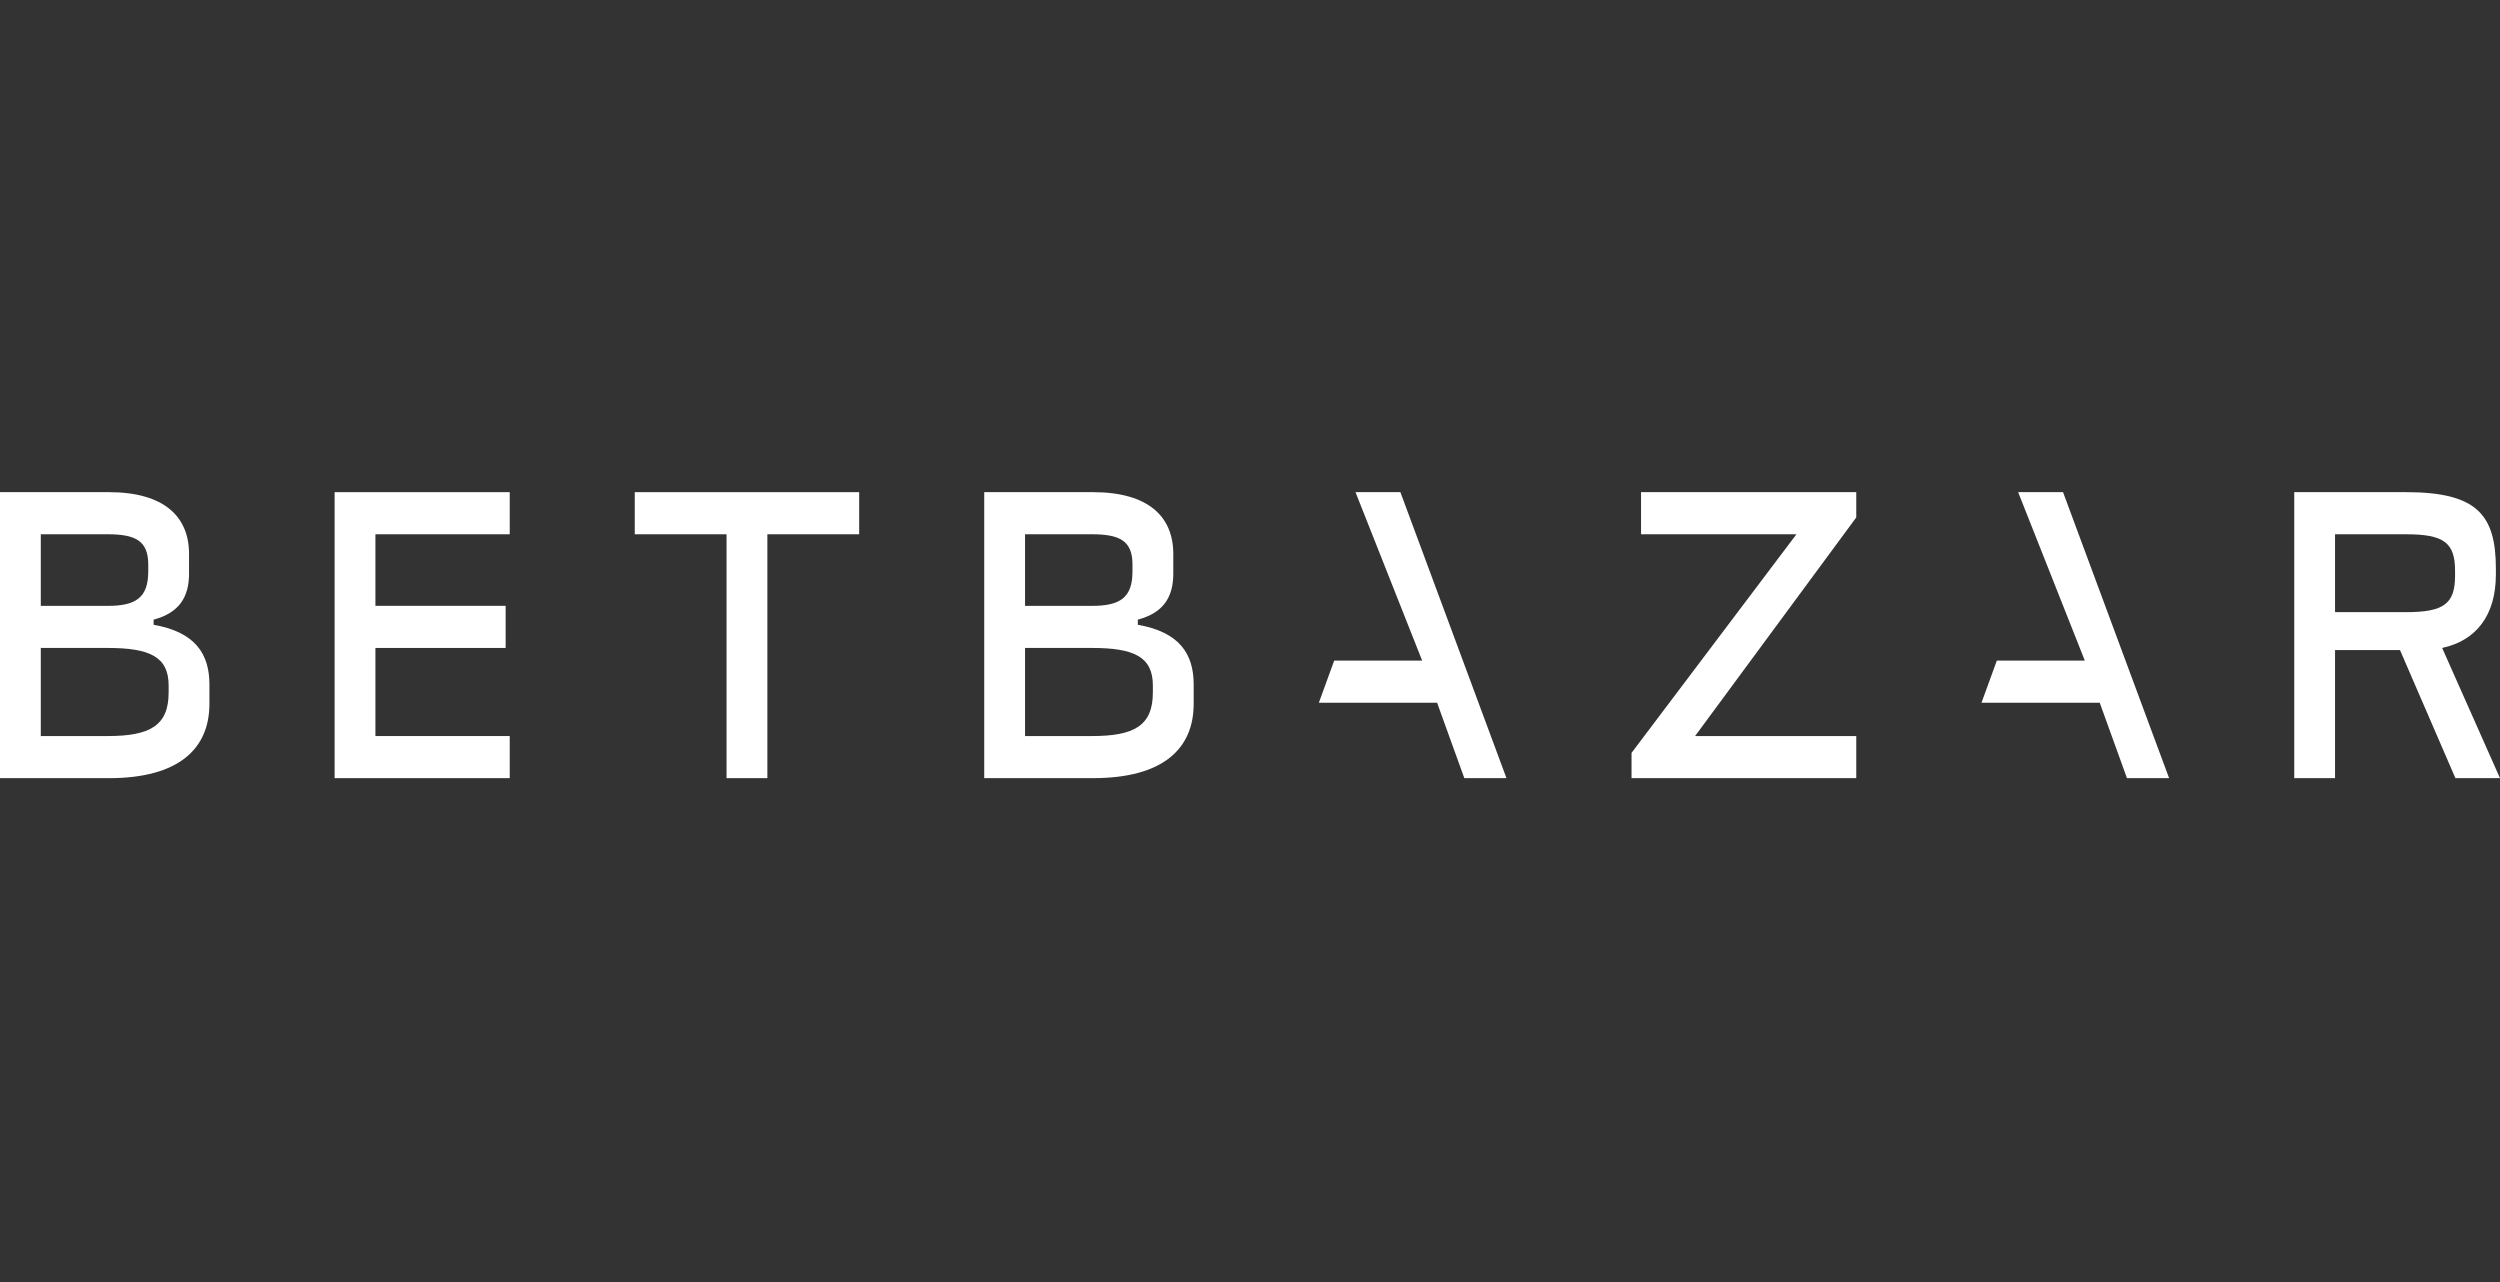
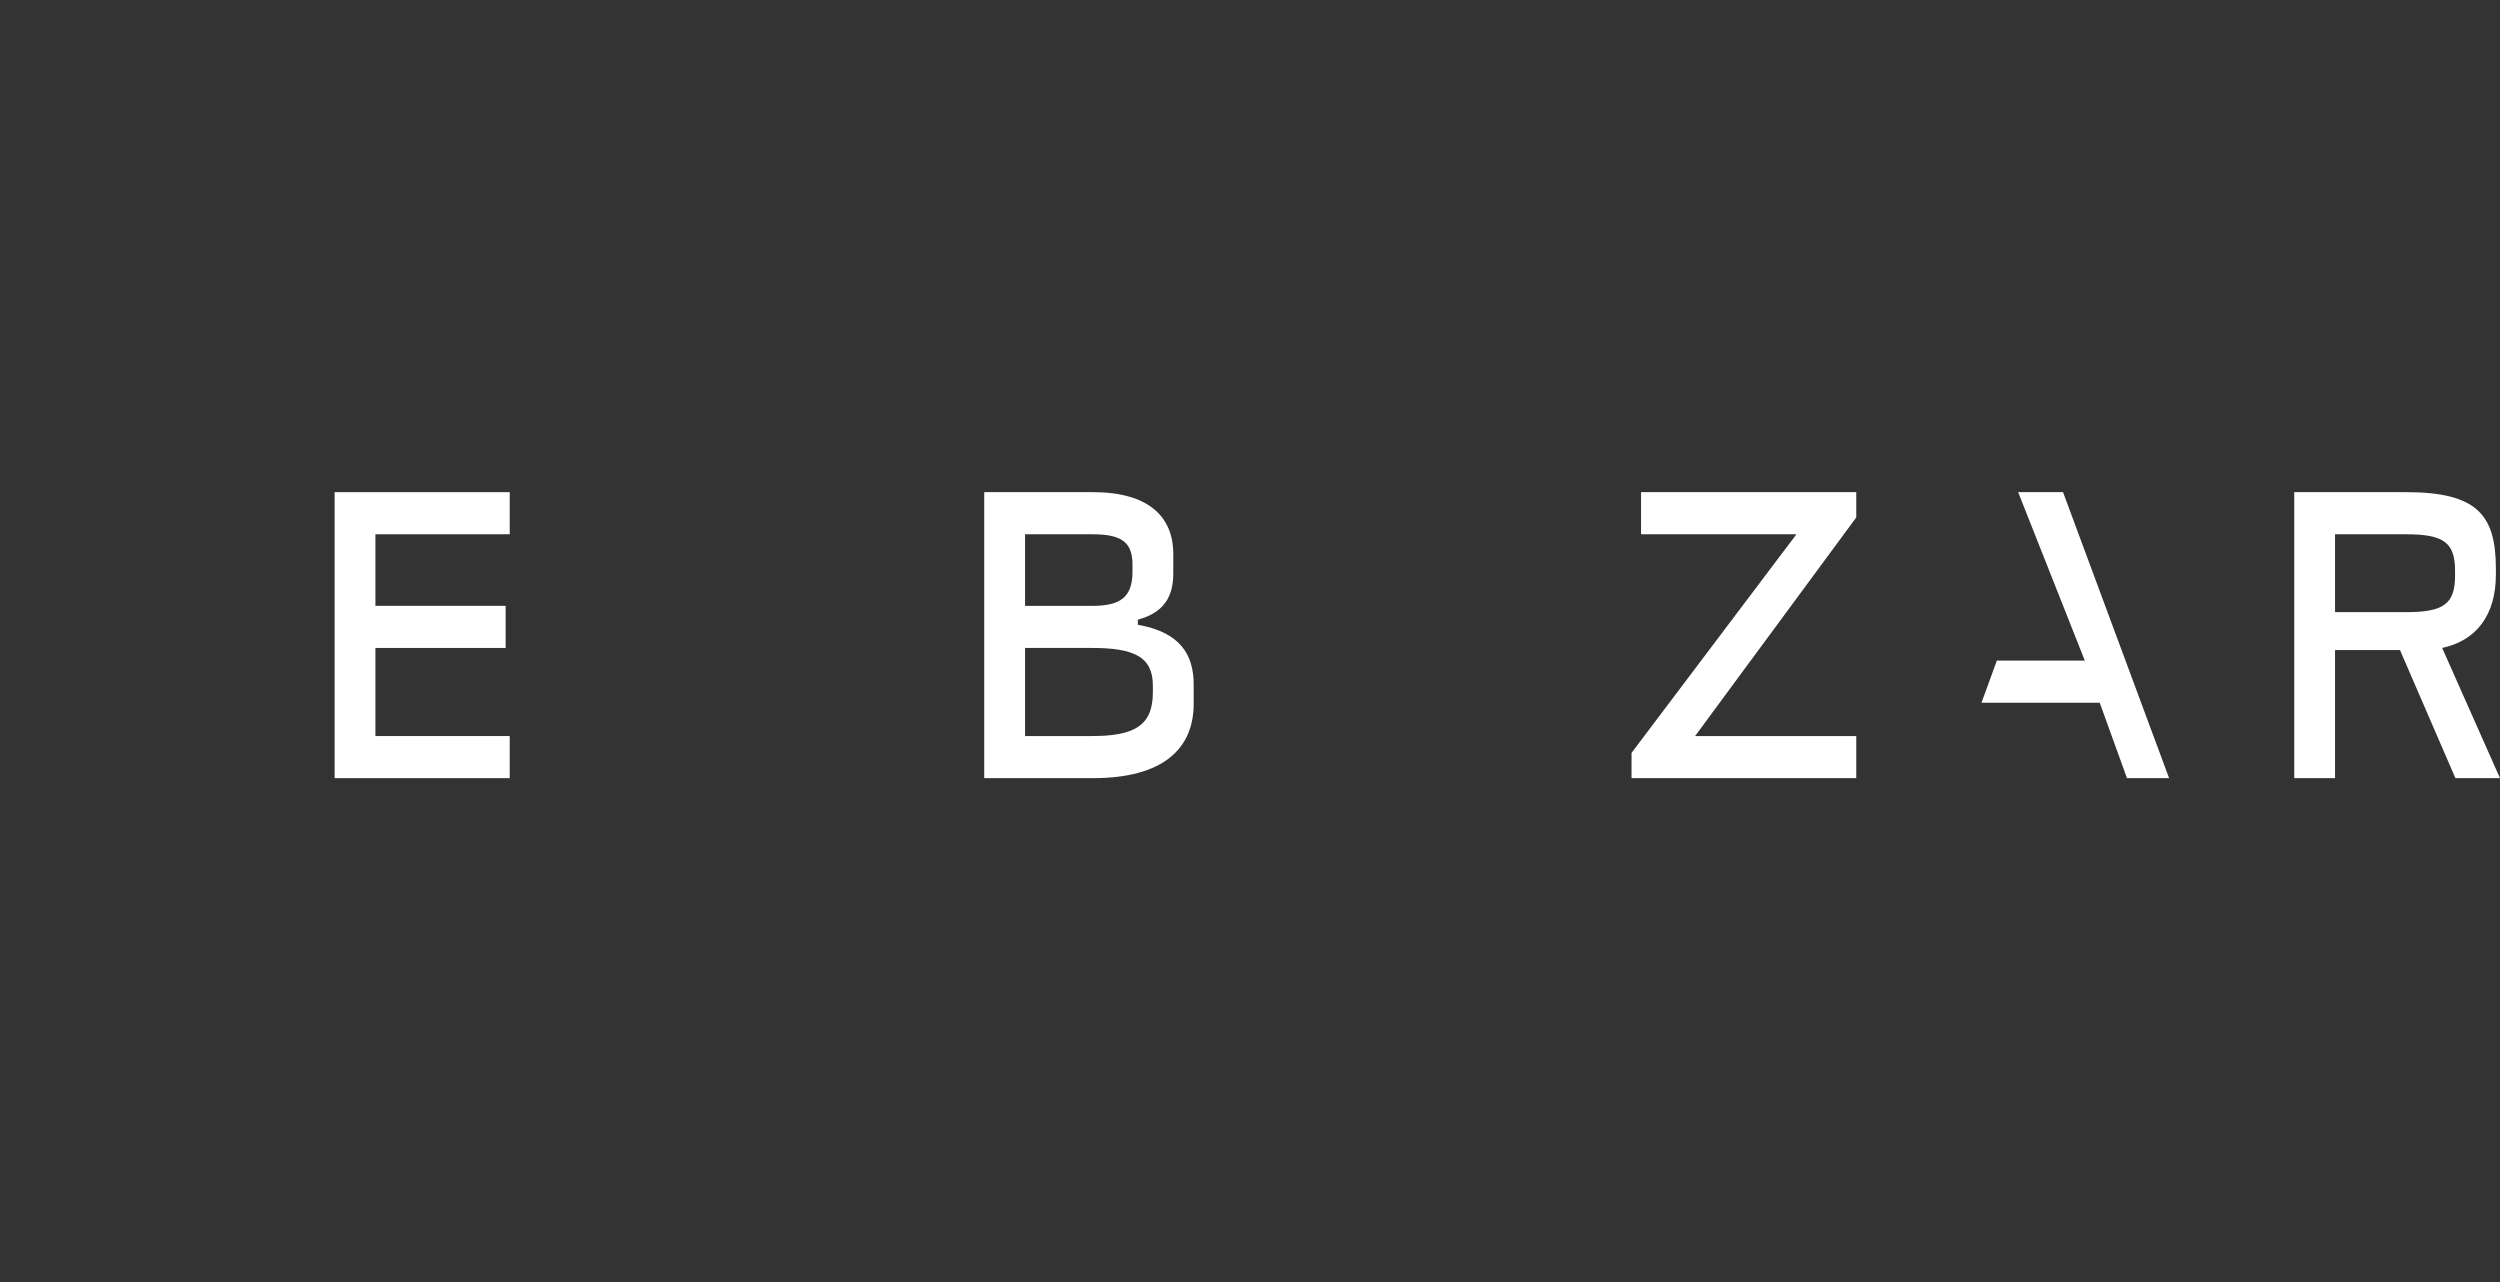
<svg xmlns="http://www.w3.org/2000/svg" width="117" height="60" viewBox="0 0 117 60" fill="none">
  <rect x="0" y="0" width="117" height="60" fill="#333333" stroke="none" />
  <g clip-path="url(#clip0_421_677)">
    <path d="M114.293 30.324C115.899 29.979 116.807 28.78 116.807 26.892V26.612C116.806 24.101 115.931 23.033 112.605 23.033H107.371V36.417H109.28V30.424H112.32L114.913 36.417H116.999L114.293 30.324ZM109.28 28.649V25.004H112.606C114.373 25.004 114.897 25.398 114.897 26.711V26.942C114.897 28.255 114.373 28.649 112.606 28.649H109.28Z" fill="white" />
    <path d="M15.66 36.417H23.855V34.447H17.57V30.324H23.664V28.353H17.57V25.004H23.855V23.033H15.66V36.417Z" fill="white" />
-     <path d="M29.707 25.004H34.003V36.417H35.913V25.004H40.209V23.033H29.707V25.004Z" fill="white" />
    <path d="M76.801 25.004H84.073L76.356 35.235V36.417H86.873V34.447H79.33L86.873 24.216V23.033H76.801V25.004Z" fill="white" />
    <path d="M94.449 23.033L97.569 30.916H93.452L92.734 32.887H98.267L99.542 36.417H101.514L96.55 23.033H94.449Z" fill="white" />
-     <path d="M63.437 23.033L66.557 30.916H62.44L61.723 32.887H67.256L68.53 36.417H70.503L65.538 23.033H63.437Z" fill="white" />
-     <path fill-rule="evenodd" clip-rule="evenodd" d="M7.189 28.999C8.395 28.677 8.847 27.936 8.847 26.842V25.923C8.847 24.183 7.686 23.033 5.092 23.033H0V36.418H5.092C8.353 36.418 9.801 35.055 9.801 32.936V32.033C9.801 30.595 9.129 29.58 7.189 29.24V28.999ZM5.044 25.004H1.909V28.355H5.044C6.348 28.355 6.938 27.977 6.938 26.745V26.417C6.938 25.316 6.348 25.004 5.044 25.004ZM5.044 34.447C7.001 34.447 7.892 33.971 7.892 32.411V32.081C7.892 30.735 7.001 30.324 5.044 30.324H1.909V34.447H5.044Z" fill="white" />
    <path fill-rule="evenodd" clip-rule="evenodd" d="M53.251 28.999C54.458 28.677 54.91 27.936 54.91 26.842V25.923C54.91 24.183 53.748 23.033 51.154 23.033H46.062V36.417H51.154C54.416 36.417 55.864 35.055 55.864 32.936V32.033C55.864 30.595 55.191 29.58 53.251 29.24V28.999ZM51.106 25.004H47.972V28.355H51.106C52.411 28.355 53 27.977 53 26.745V26.417C53 25.316 52.411 25.004 51.106 25.004ZM51.106 34.447C53.064 34.447 53.954 33.971 53.954 32.411V32.081C53.954 30.735 53.064 30.324 51.106 30.324H47.972V34.447H51.106Z" fill="white" />
  </g>
  <defs>
    <clipPath id="clip0_421_677">
      <rect width="117" height="14" fill="white" transform="translate(0 23)" />
    </clipPath>
  </defs>
</svg>